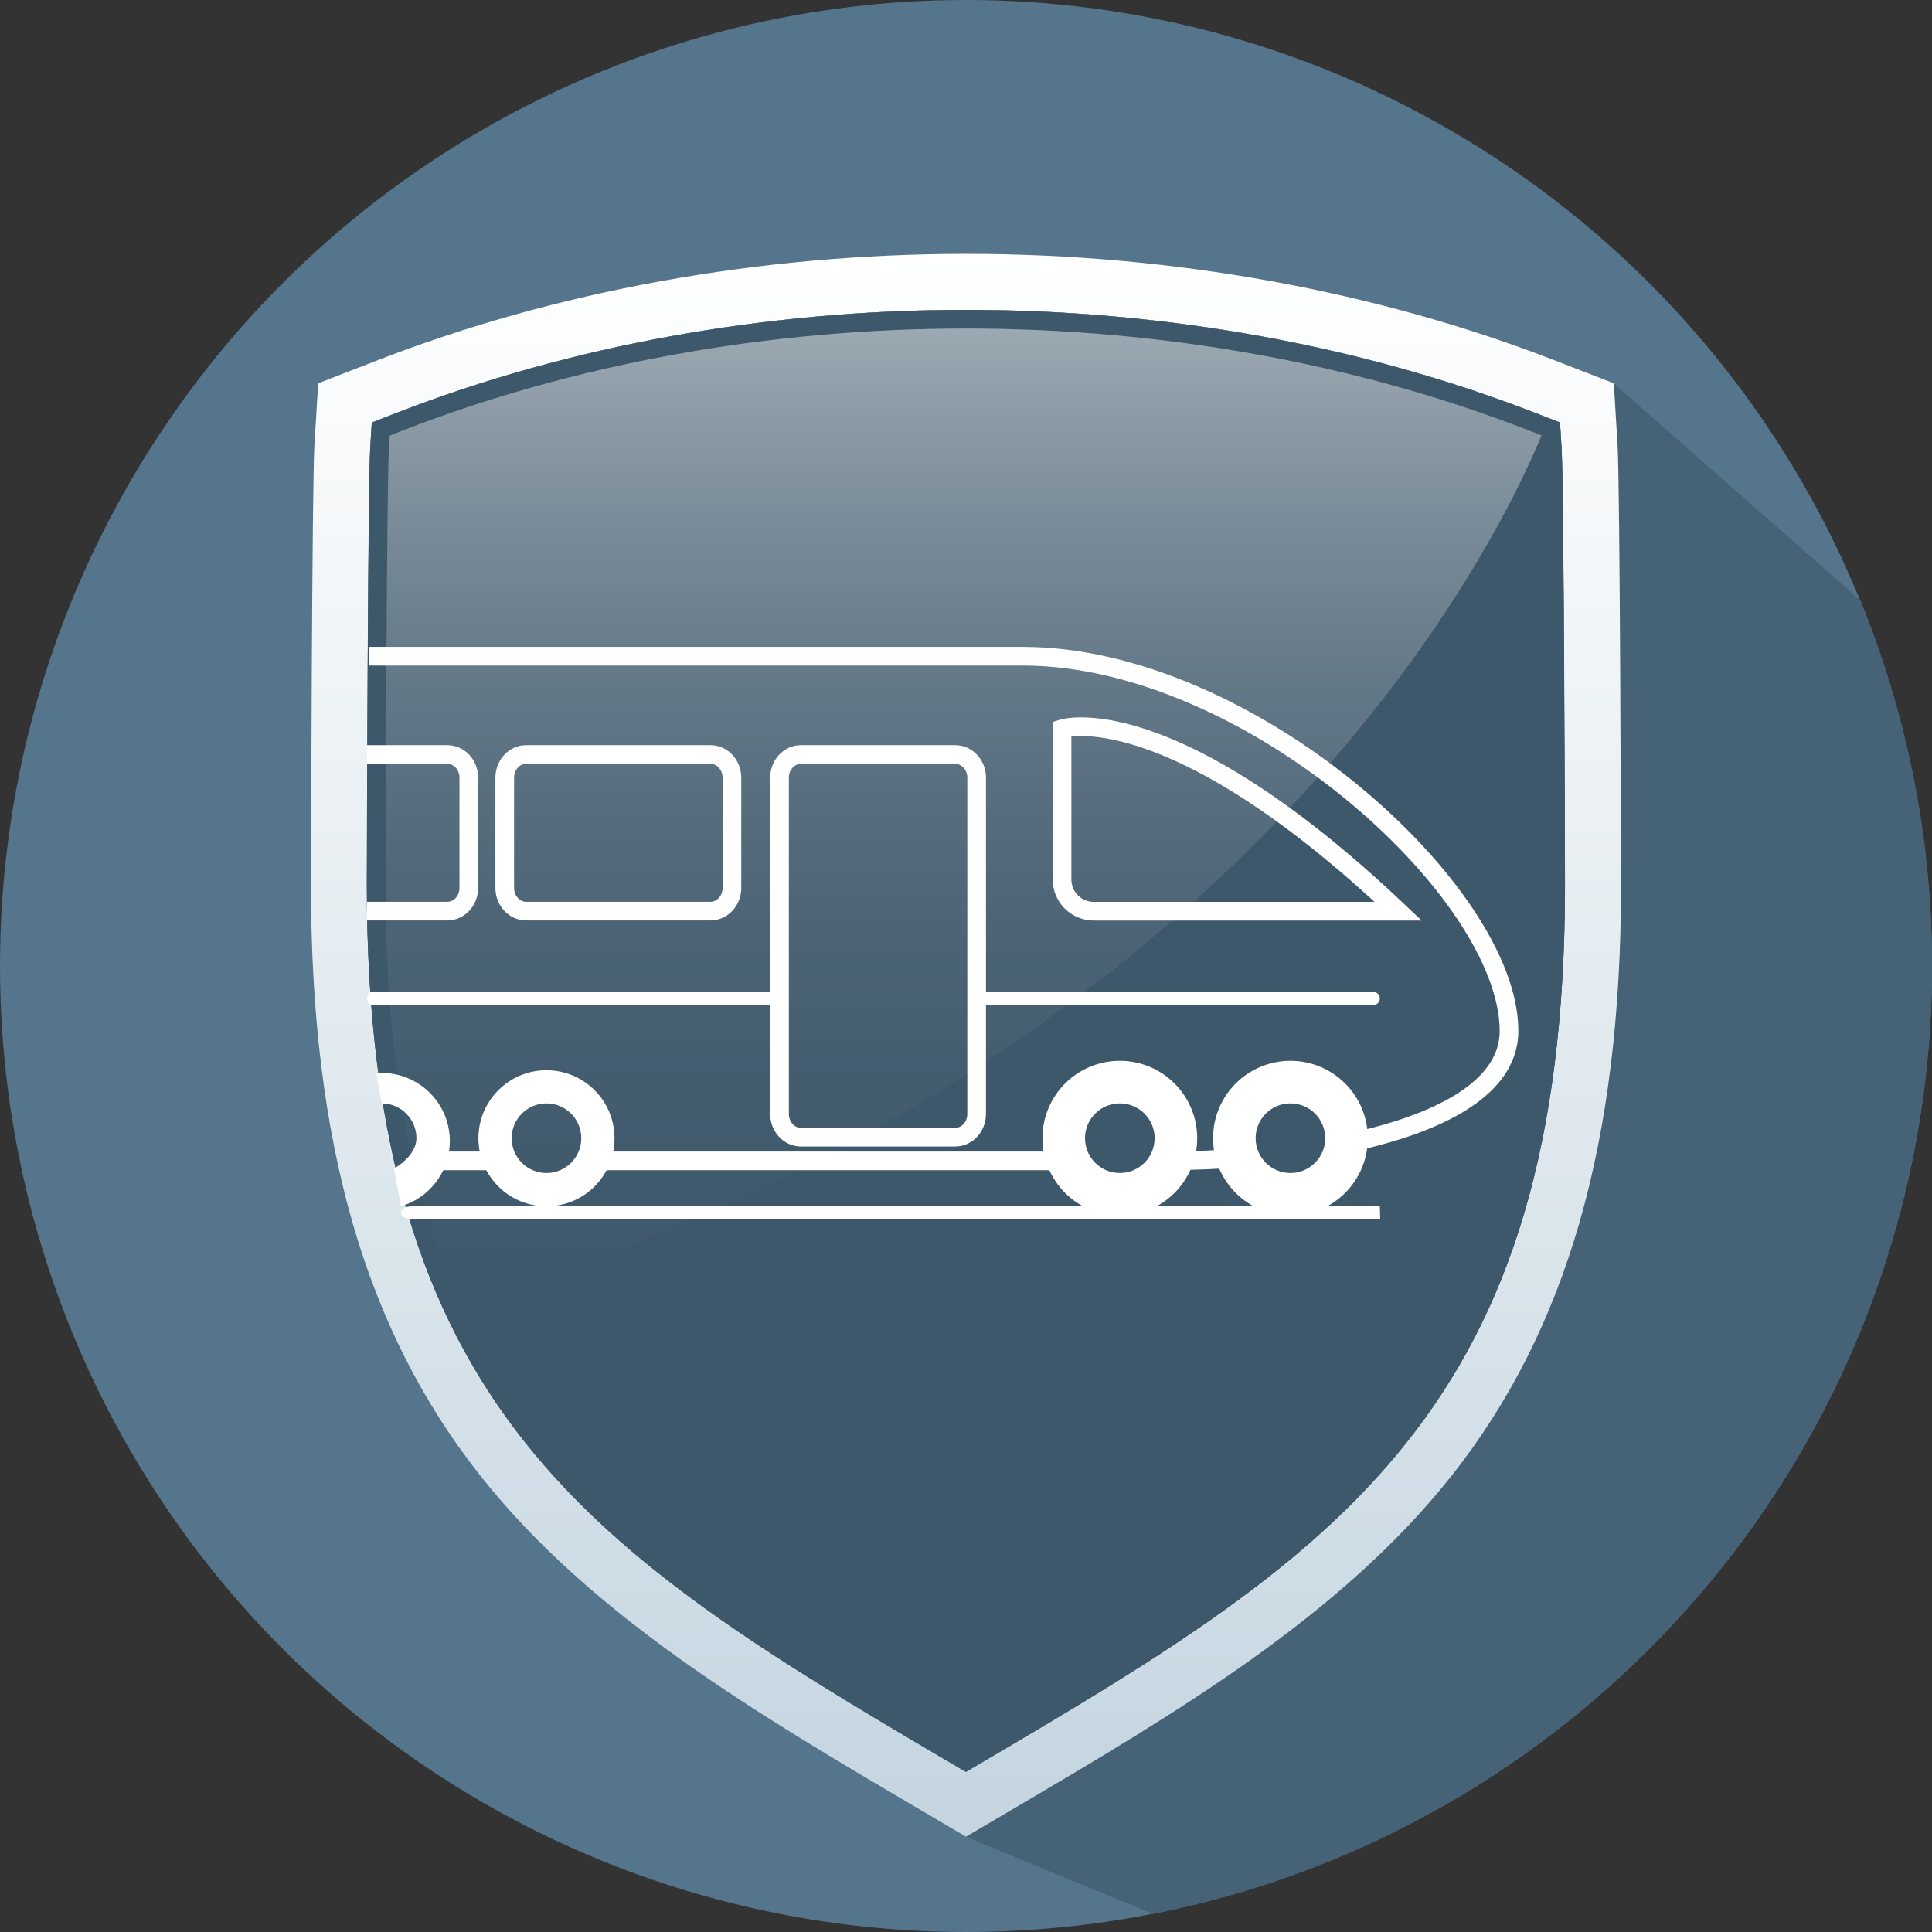
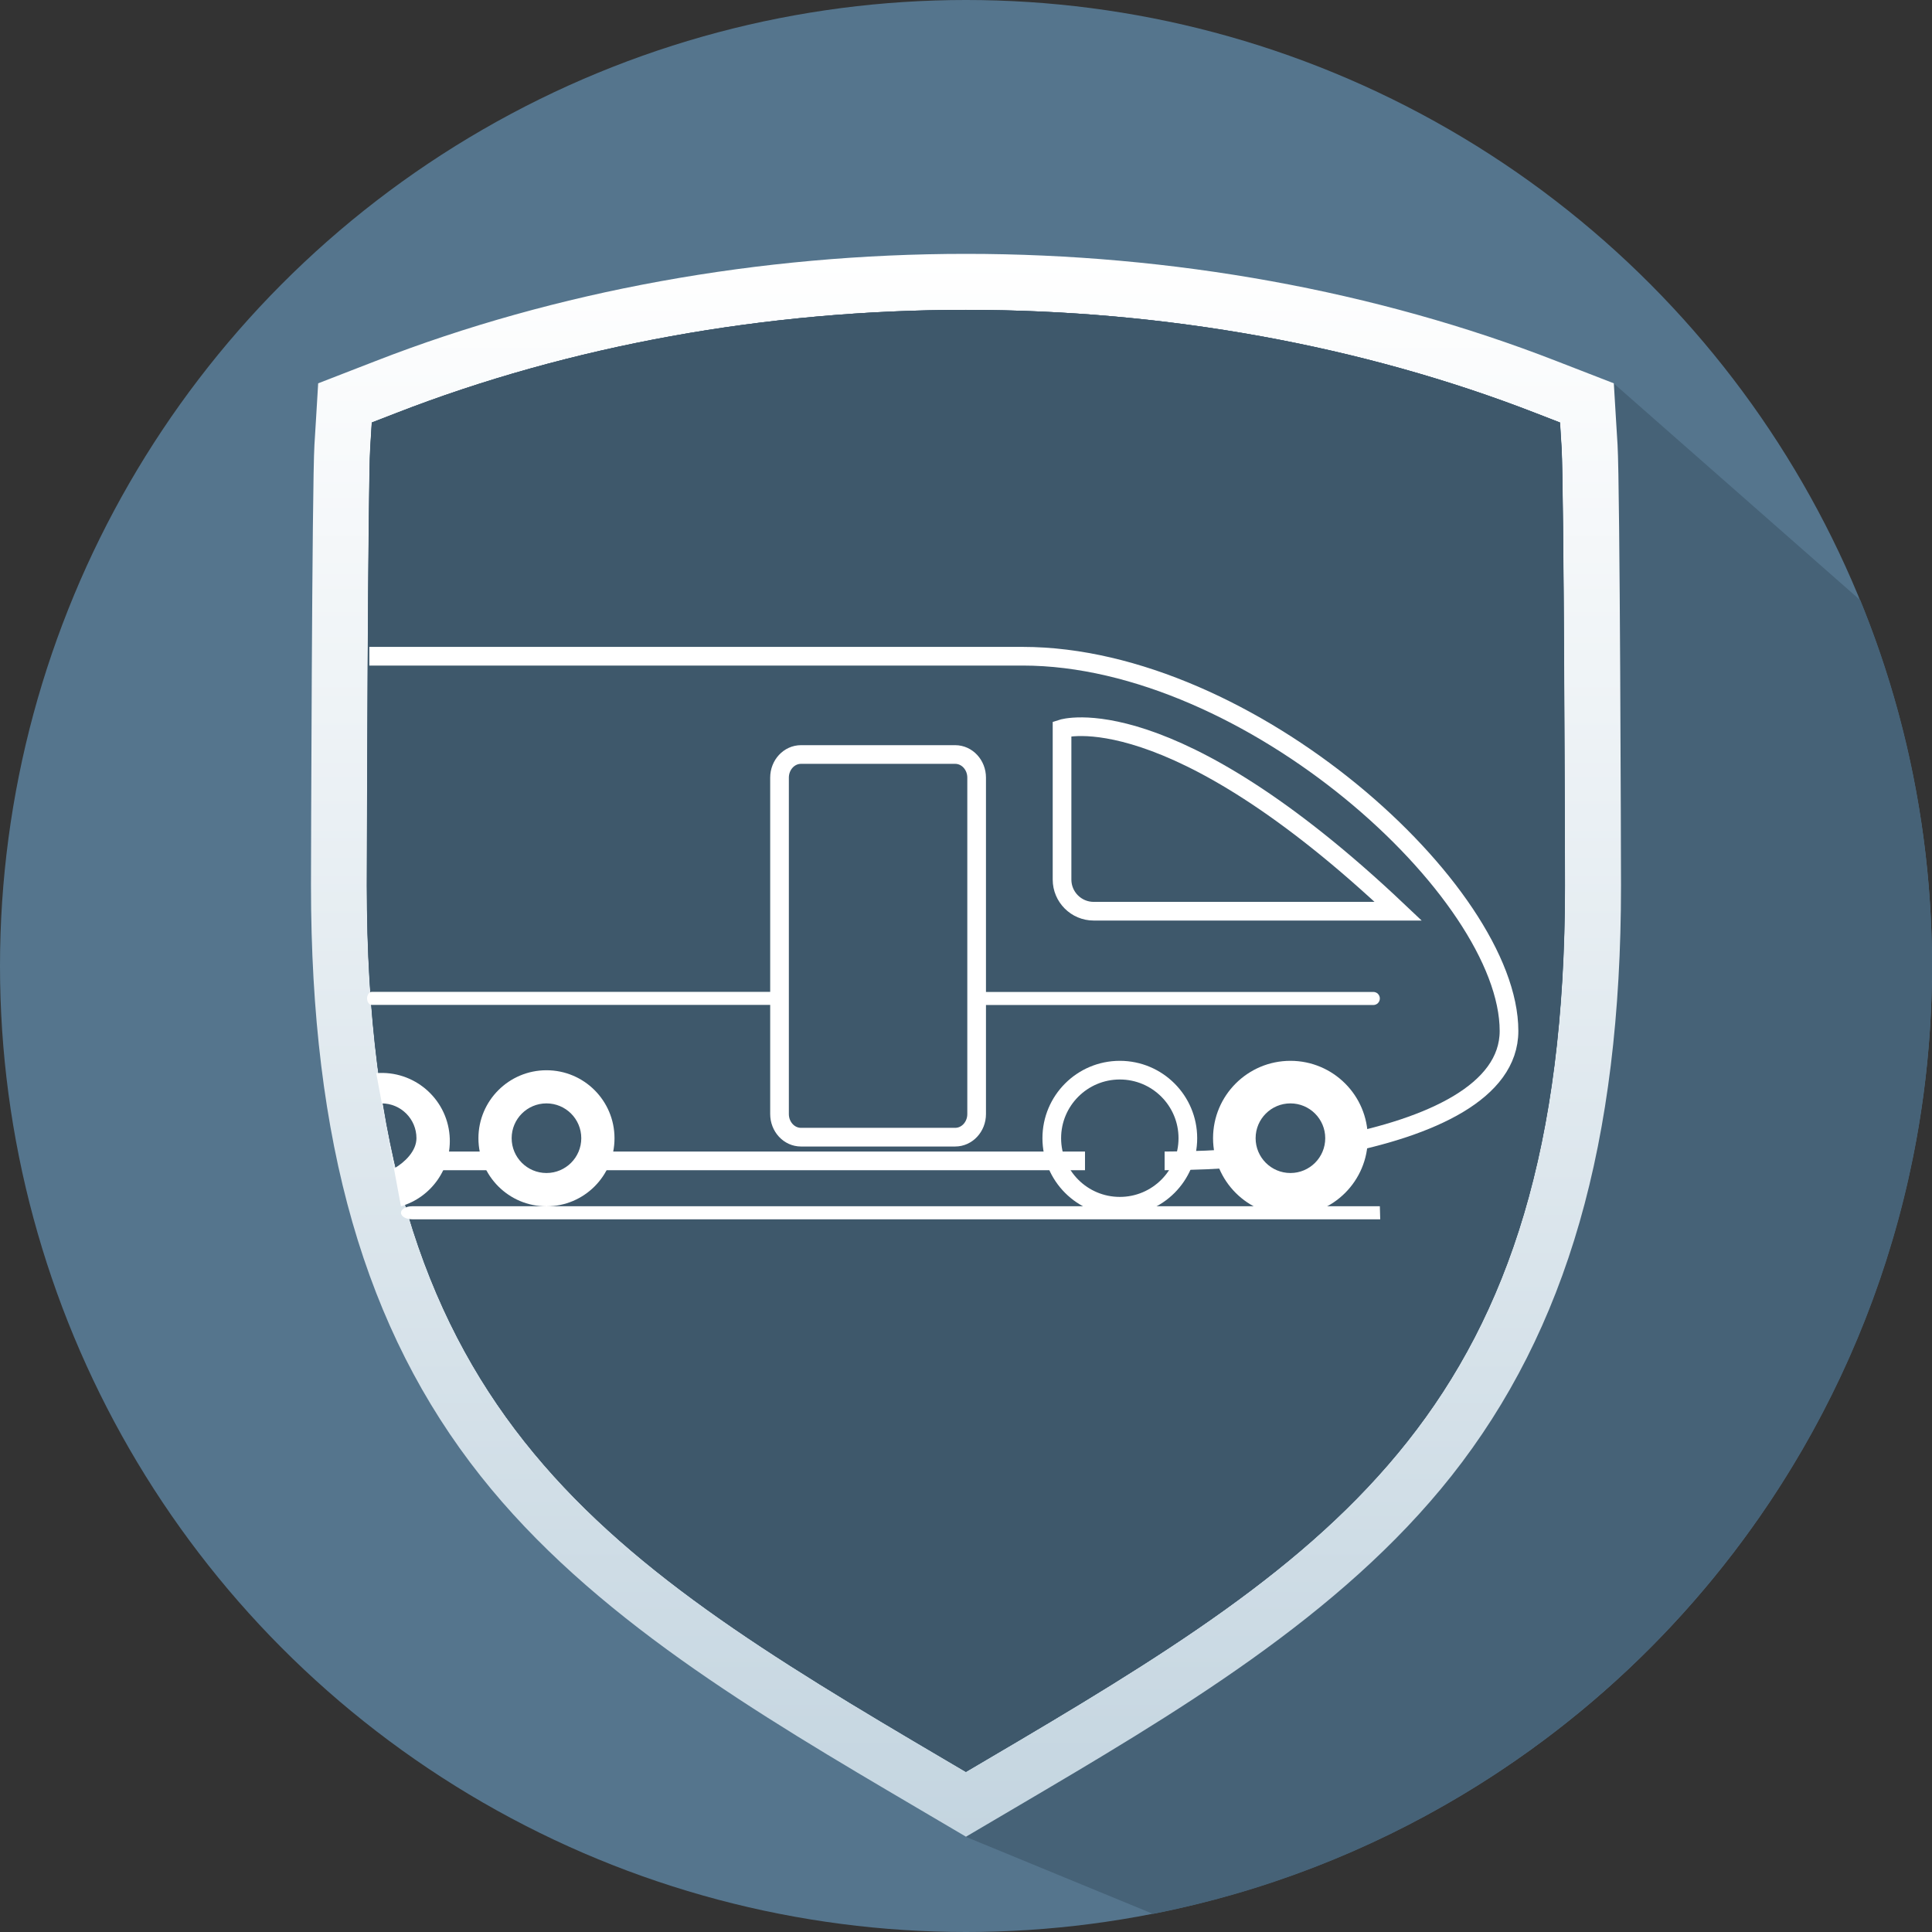
<svg xmlns="http://www.w3.org/2000/svg" id="a" viewBox="0 0 207 207">
  <rect x="0" y="0" width="207" height="207" fill="#333333" stroke="none" />
  <defs>
    <style>.d{fill:url(#c);}.e{fill:url(#b);}.f{fill:#fff;}.g{fill:#3e586b;}.h{fill:#466277;}.i{fill:#55758d;}.j{fill:none;stroke:#fff;stroke-miterlimit:10;stroke-width:2px;}.k{opacity:.5;}</style>
    <linearGradient id="b" x1="103.5" y1="27.2" x2="103.5" y2="196.8" gradientTransform="matrix(1, 0, 0, 1, 0, 0)" gradientUnits="userSpaceOnUse">
      <stop offset="0" stop-color="#fff" />
      <stop offset="1" stop-color="#c4d5e0" />
    </linearGradient>
    <linearGradient id="c" x1="102.61" y1="140.39" x2="102.61" y2="33.2" gradientTransform="matrix(1, 0, 0, 1, 0, 0)" gradientUnits="userSpaceOnUse">
      <stop offset="0" stop-color="#fff" stop-opacity="0" />
      <stop offset=".13" stop-color="#fff" stop-opacity=".02" />
      <stop offset=".25" stop-color="#fff" stop-opacity=".06" />
      <stop offset=".38" stop-color="#fff" stop-opacity=".14" />
      <stop offset=".5" stop-color="#fff" stop-opacity=".25" />
      <stop offset=".63" stop-color="#fff" stop-opacity=".39" />
      <stop offset=".75" stop-color="#fff" stop-opacity=".56" />
      <stop offset=".88" stop-color="#fff" stop-opacity=".77" />
      <stop offset="1" stop-color="#fff" stop-opacity="1" />
      <stop offset="1" stop-color="#fff" />
    </linearGradient>
  </defs>
  <g>
    <circle class="i" cx="103.5" cy="103.5" r="103.5" />
    <path class="h" d="M172.9,41.07L103.5,196.81l20.04,8.25c47.57-9.33,83.46-51.25,83.46-101.55,0-13.87-2.73-27.11-7.68-39.2l-26.41-23.22Z" />
    <path class="e" d="M103.5,33.2c21.37,0,42.48,3.83,61.07,11.07l2.58,1,.17,2.76c.24,3.97,.36,43.01,.36,46.86,0,56.05-24.33,71.51-61.99,93.66l-2.19,1.29-2.19-1.29c-37.66-22.15-61.99-37.61-61.99-93.66,0-3.85,.12-42.89,.36-46.86l.17-2.76,2.58-1c18.59-7.24,39.7-11.07,61.07-11.07m0-6c-22.1,0-43.97,3.97-63.25,11.48l-2.58,1-3.58,1.39-.23,3.83-.17,2.76c-.26,4.35-.37,44.53-.37,47.22,0,27.49,5.77,47.6,18.17,63.26,11.91,15.05,29.63,25.48,46.78,35.57l2.19,1.29,3.04,1.79,3.04-1.79,2.19-1.29c17.14-10.09,34.87-20.52,46.78-35.57,12.39-15.67,18.17-35.77,18.17-63.26,0-2.69-.11-42.87-.37-47.22l-.17-2.76-.23-3.83-3.58-1.39-2.58-1c-19.27-7.51-41.14-11.48-63.25-11.48h0Z" />
    <g>
      <path class="g" d="M167.31,48.03l-.17-2.76-2.58-1c-18.59-7.24-39.7-11.07-61.07-11.07s-42.48,3.83-61.07,11.07l-2.58,1-.17,2.76c-.24,3.97-.36,43.01-.36,46.86,0,56.05,24.33,71.51,61.99,93.66l2.19,1.29,2.19-1.29c37.66-22.15,61.99-37.61,61.99-93.66,0-3.85-.12-42.89-.36-46.86Z" />
      <g class="k">
-         <path class="d" d="M165.89,44.78l-1.33-.52c-18.59-7.24-39.7-11.07-61.07-11.07s-42.48,3.83-61.07,11.07l-2.58,1-.17,2.76c-.24,3.97-.36,43.01-.36,46.86,0,19.36,2.9,33.88,8.26,45.5,95.51-28.87,118.32-95.61,118.32-95.61Z" />
-       </g>
+         </g>
    </g>
    <path class="g" d="M103.5,35.2c21.12,0,41.99,3.78,60.34,10.93l1.38,.54,.09,1.48c.23,3.86,.36,42.37,.36,46.74,0,25.95-5.07,43.93-16.44,58.3-10.22,12.91-24.28,21.7-44.56,33.64l-1.18,.69-1.18-.69c-20.28-11.93-34.34-20.72-44.56-33.64-11.37-14.37-16.44-32.35-16.44-58.3,0-4.37,.12-42.87,.36-46.74l.09-1.48,1.38-.54c18.36-7.15,39.22-10.93,60.34-10.93m0-2c-21.37,0-42.48,3.83-61.07,11.07l-2.58,1-.17,2.76c-.24,3.97-.36,43.01-.36,46.86,0,56.05,24.33,71.51,61.99,93.66l2.19,1.29,2.19-1.29c37.66-22.15,61.99-37.61,61.99-93.66,0-3.85-.12-42.89-.36-46.86l-.17-2.76-2.58-1c-18.59-7.24-39.7-11.07-61.07-11.07h0Z" />
  </g>
  <g>
    <g>
      <path class="j" d="M133.89,123.98c-3.16,.27-6.26,.4-9.11,.4" />
      <path class="j" d="M39.57,70.31H109.58c24.28,0,52.1,25.22,52.1,40.15,0,6.51-8.41,10.3-18.36,12.24" />
      <line class="j" x1="54.83" y1="124.38" x2="45.74" y2="124.38" />
      <line class="j" x1="116.25" y1="124.38" x2="62.28" y2="124.38" />
      <g />
-       <path class="j" d="M39.32,80.84h8.61c1.27,0,2.3,1.11,2.3,2.48v11.82c0,1.37-1.03,2.48-2.3,2.48h-8.61" />
      <path class="j" d="M149.81,97.63c-24.57-23.27-36.02-19.55-36.02-19.55v16.16c0,1.87,1.52,3.39,3.39,3.39h32.63Z" />
      <path class="f" d="M104.43,106.28h42.71c.39,0,.7,.31,.7,.7s-.31,.7-.7,.7h-42.76" />
      <path class="f" d="M83.71,107.67H39.84c-.28,0-.51-.31-.51-.7s.23-.7,.51-.7h43.85" />
    </g>
    <path class="f" d="M147.88,130.64H44.18c-.67,0-1.22-.31-1.22-.7s.54-.7,1.22-.7h103.66" />
-     <path class="j" d="M78.42,95.14c0,1.37-1.03,2.48-2.3,2.48h-19.74c-1.27,0-2.3-1.11-2.3-2.48v-11.82c0-1.37,1.03-2.48,2.3-2.48h19.74c1.27,0,2.3,1.11,2.3,2.48v11.82Z" />
    <path class="j" d="M104.64,119.36c0,1.37-1.03,2.48-2.3,2.48h-16.52c-1.27,0-2.3-1.11-2.3-2.48v-36.04c0-1.37,1.03-2.48,2.3-2.48h16.52c1.27,0,2.3,1.11,2.3,2.48v36.04Z" />
    <circle class="j" cx="119.98" cy="121.95" r="7.29" />
    <circle class="j" cx="138.26" cy="121.95" r="7.29" />
    <path class="f" d="M42.96,129.24c3.25-.95,5.5-4.08,5.21-7.59-.33-4.01-3.85-6.99-7.86-6.67m.58,3.24c2.06,0,3.73,1.67,3.73,3.73,0,1.38-1.25,2.58-2.37,3.23" />
    <path class="f" d="M58.55,114.67c-4.02,0-7.29,3.26-7.29,7.29s3.26,7.29,7.29,7.29,7.29-3.26,7.29-7.29-3.26-7.29-7.29-7.29Zm0,11.01c-2.06,0-3.73-1.67-3.73-3.73s1.67-3.73,3.73-3.73,3.73,1.67,3.73,3.73-1.67,3.73-3.73,3.73Z" />
-     <path class="f" d="M119.98,114.67c-4.02,0-7.29,3.26-7.29,7.29s3.26,7.29,7.29,7.29,7.29-3.26,7.29-7.29-3.26-7.29-7.29-7.29Zm0,11.01c-2.06,0-3.73-1.67-3.73-3.73s1.67-3.73,3.73-3.73,3.73,1.67,3.73,3.73-1.67,3.73-3.73,3.73Z" />
    <path class="f" d="M138.26,114.67c-4.02,0-7.29,3.26-7.29,7.29s3.26,7.29,7.29,7.29,7.29-3.26,7.29-7.29-3.26-7.29-7.29-7.29Zm0,11.01c-2.06,0-3.73-1.67-3.73-3.73s1.67-3.73,3.73-3.73,3.73,1.67,3.73,3.73-1.67,3.73-3.73,3.73Z" />
  </g>
</svg>